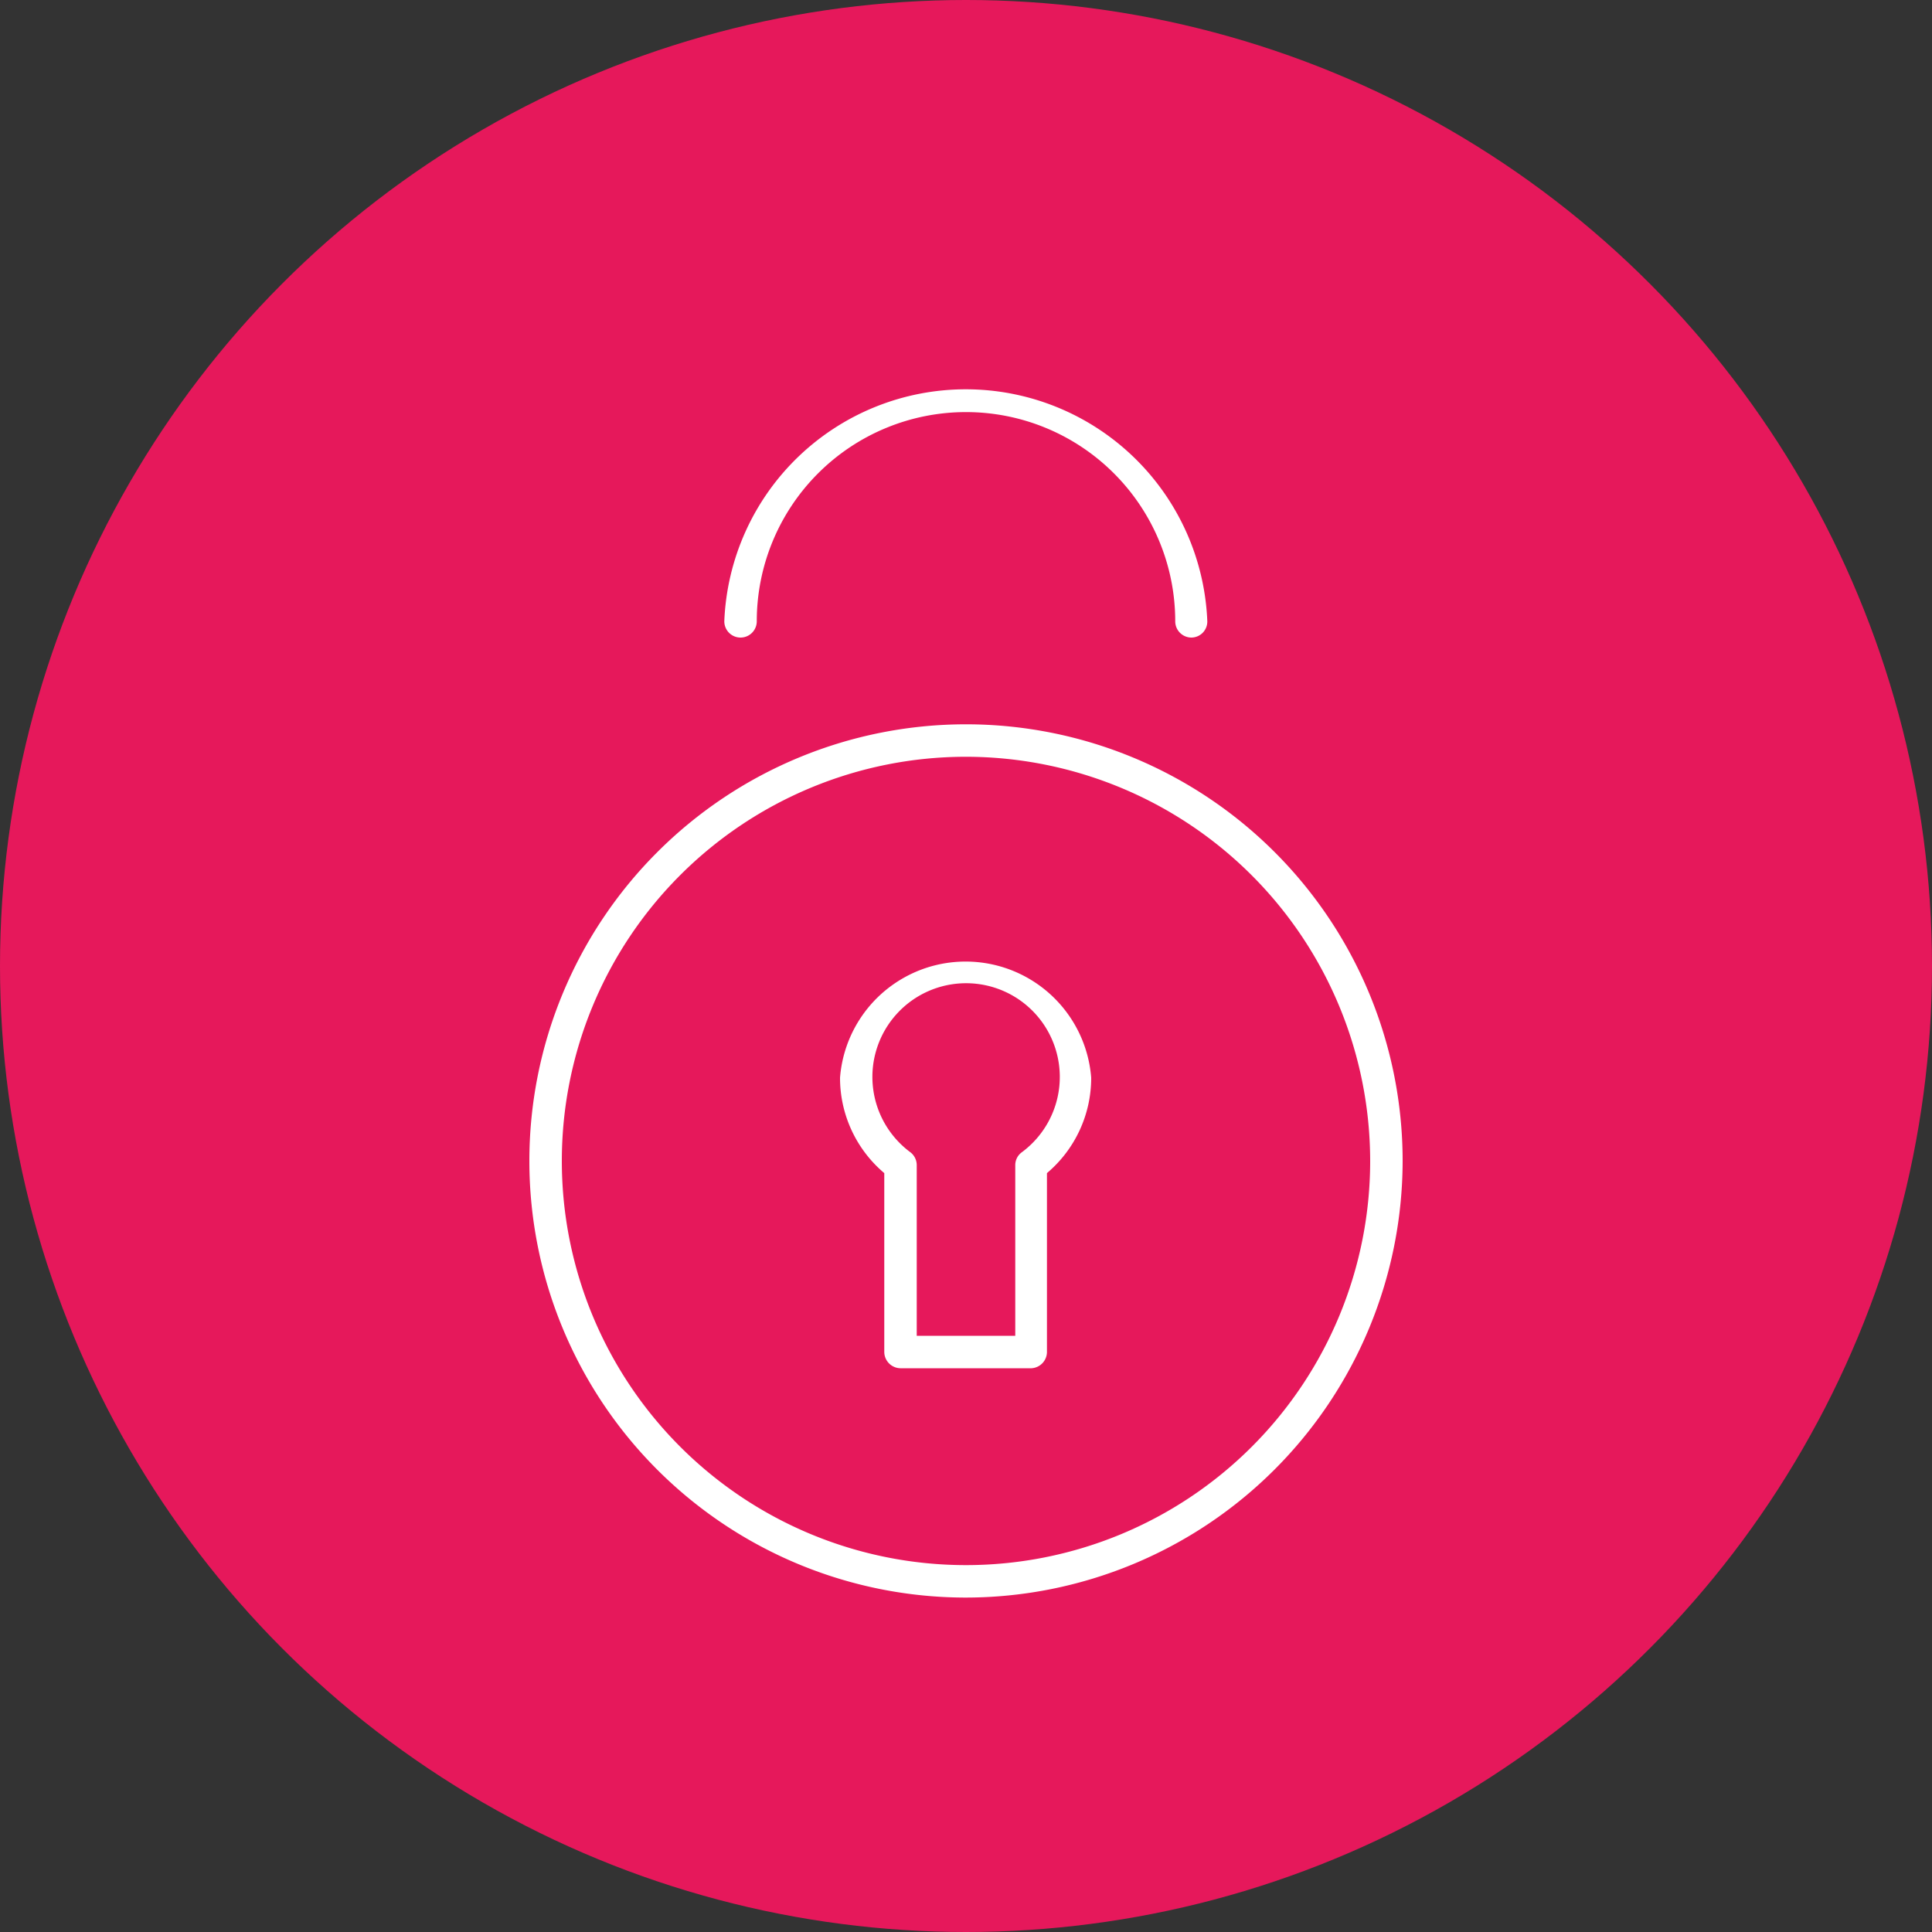
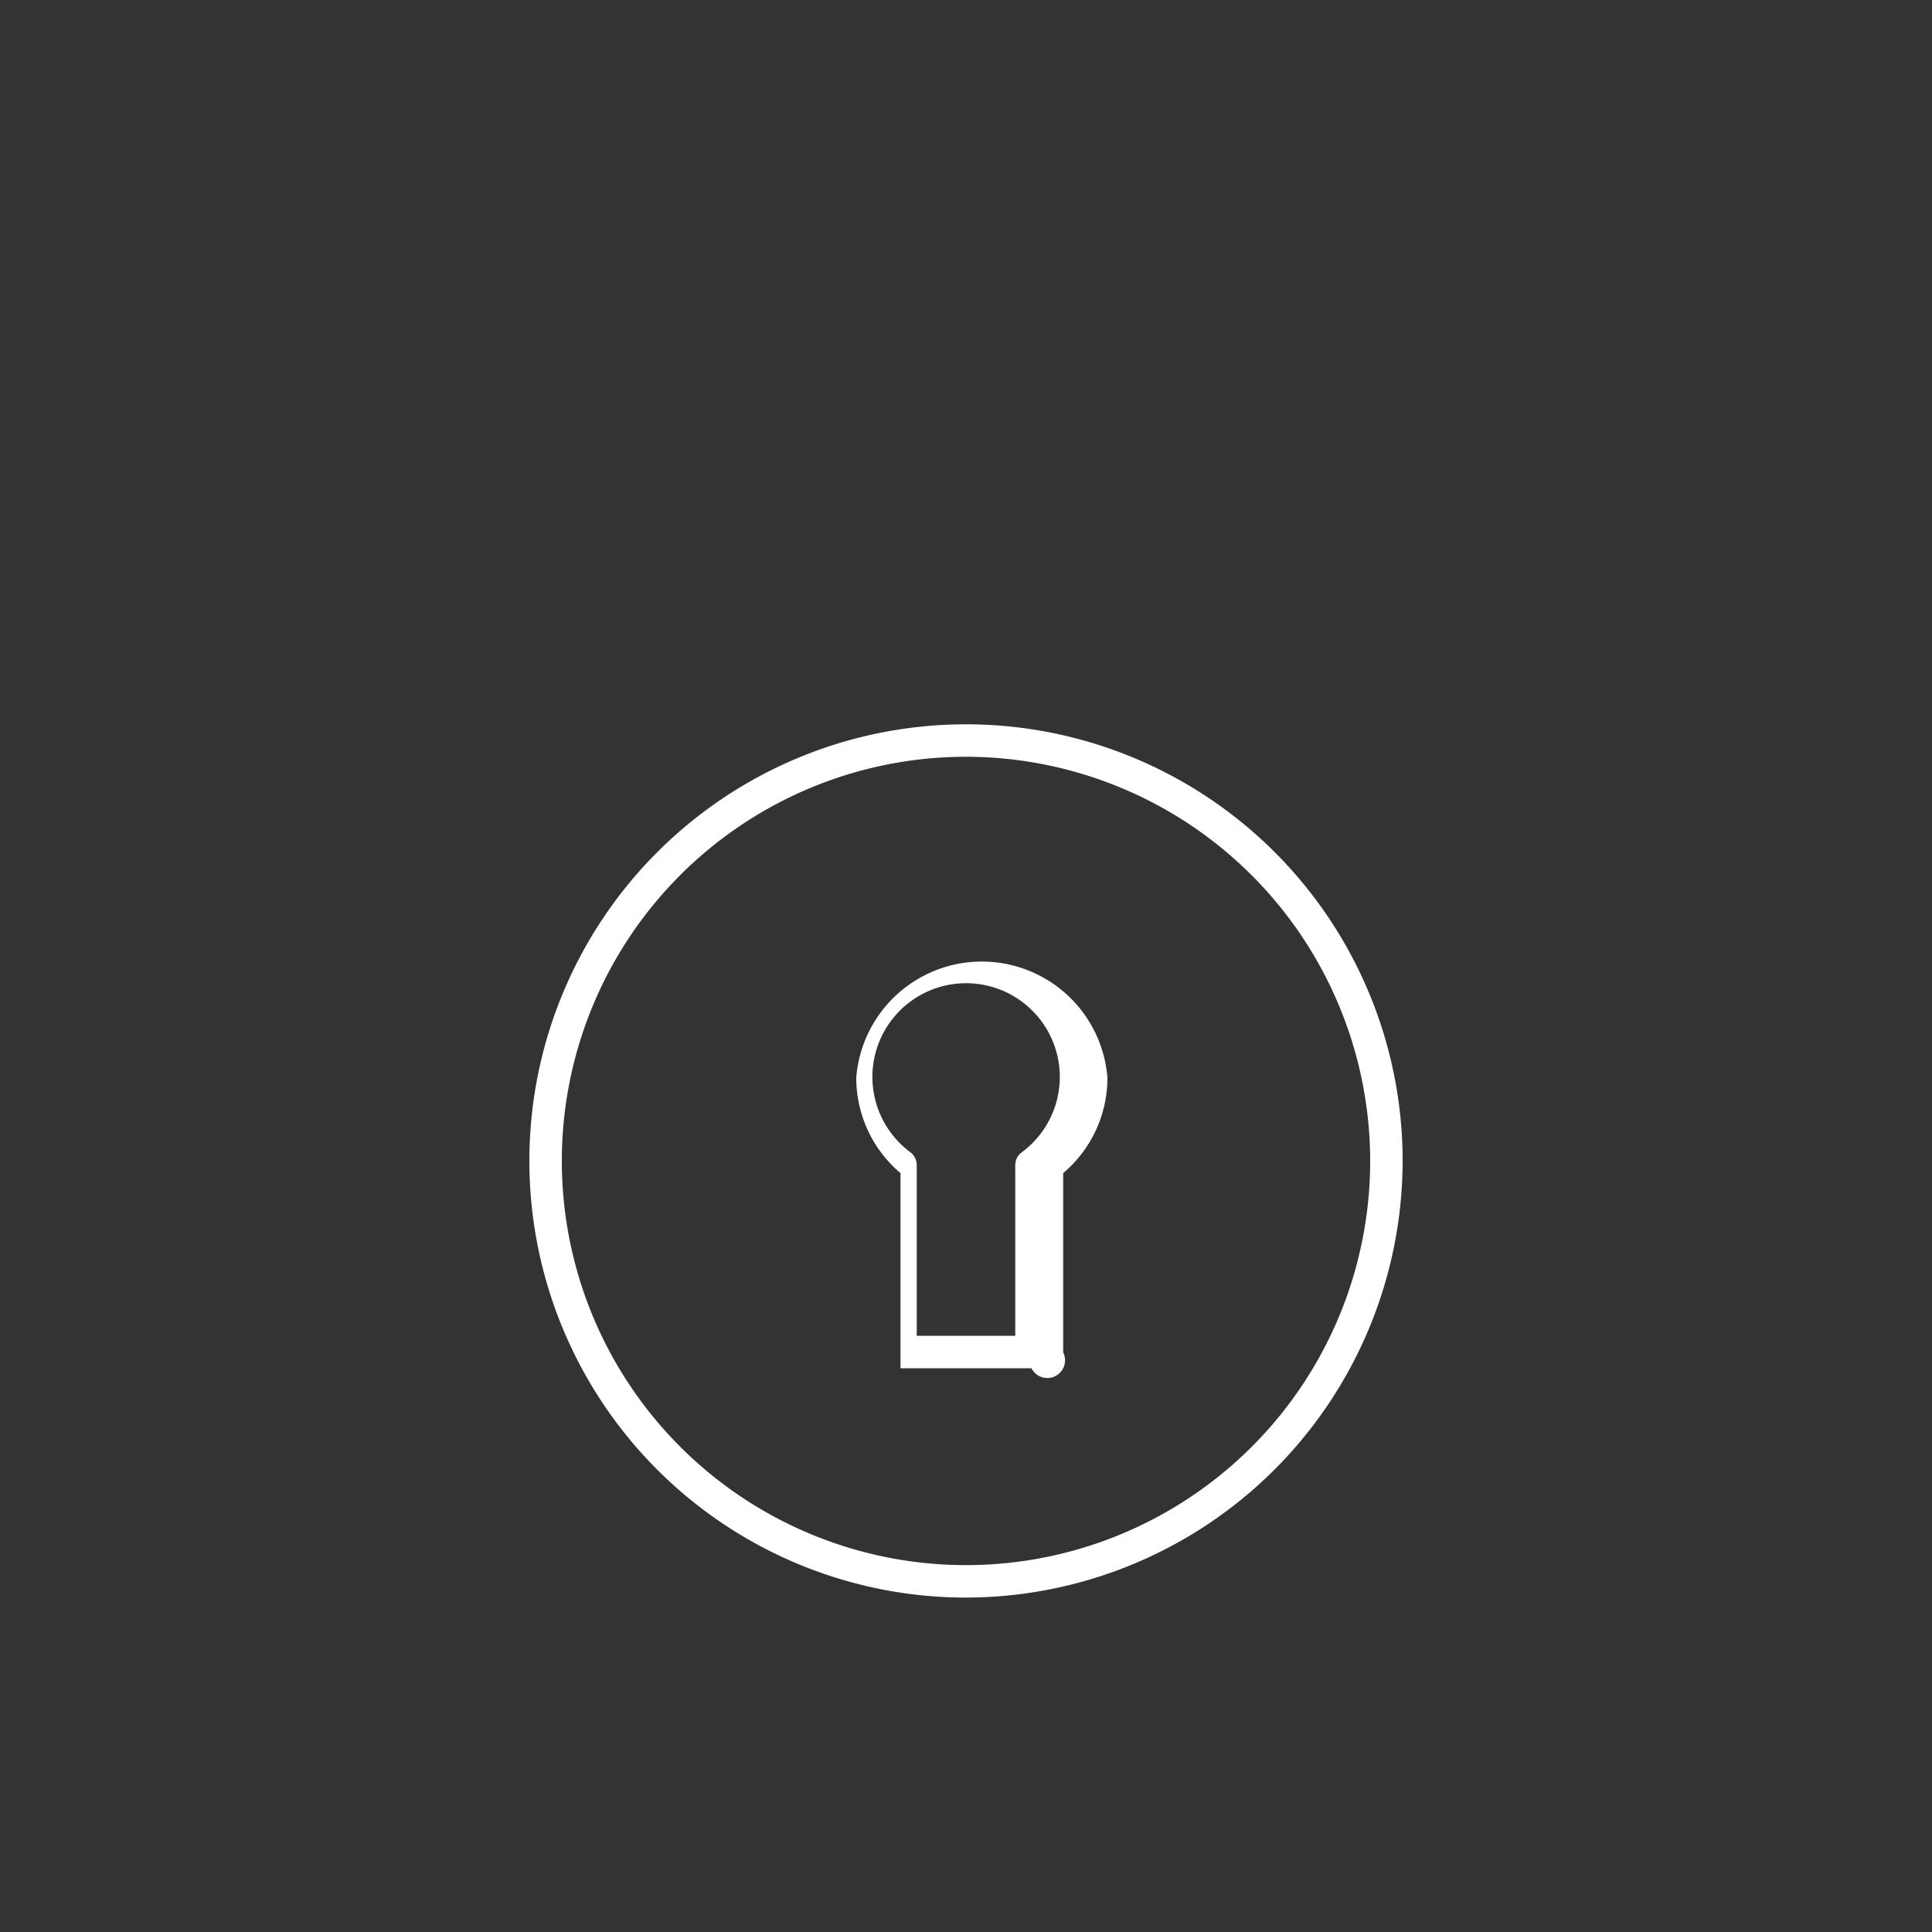
<svg xmlns="http://www.w3.org/2000/svg" width="100" height="100" viewBox="0 0 100 100">
  <rect x="0" y="0" width="100" height="100" fill="#333333" stroke="none" />
  <defs>
    <style>.cls-1{fill:#fff;}.cls-2{fill:#e6185b;}</style>
  </defs>
  <title>Artboard 07</title>
  <g id="Layer_1" data-name="Layer 1">
</g>
  <g id="Layer_2" data-name="Layer 2">
-     <circle class="cls-2" cx="50" cy="50" r="50" />
    <path class="cls-1" d="M50,82.69a22.6,22.6,0,1,1,22.6-22.6A22.63,22.63,0,0,1,50,82.69Zm0-43.52A20.92,20.92,0,1,0,70.92,60.09,20.94,20.94,0,0,0,50,39.17Z" />
-     <path class="cls-1" d="M61.67,33a.84.84,0,0,1-.84-.84,10.83,10.83,0,0,0-21.66,0,.84.84,0,1,1-1.68,0,12.51,12.51,0,0,1,25,0A.83.83,0,0,1,61.67,33Z" />
-     <path class="cls-1" d="M53.39,70.82H46.61a.85.85,0,0,1-.84-.84V60.72a6.45,6.45,0,0,1-2.29-4.94,6.52,6.52,0,0,1,13,0,6.45,6.45,0,0,1-2.29,4.94V70A.85.85,0,0,1,53.39,70.82Zm-5.94-1.68h5.1V60.31a.82.82,0,0,1,.34-.67,4.85,4.85,0,1,0-5.77,0,.84.84,0,0,1,.33.67Z" />
+     <path class="cls-1" d="M53.39,70.82H46.61V60.72a6.45,6.45,0,0,1-2.29-4.94,6.52,6.52,0,0,1,13,0,6.45,6.45,0,0,1-2.29,4.94V70A.85.85,0,0,1,53.39,70.82Zm-5.94-1.68h5.1V60.31a.82.82,0,0,1,.34-.67,4.85,4.85,0,1,0-5.77,0,.84.84,0,0,1,.33.67Z" />
  </g>
</svg>